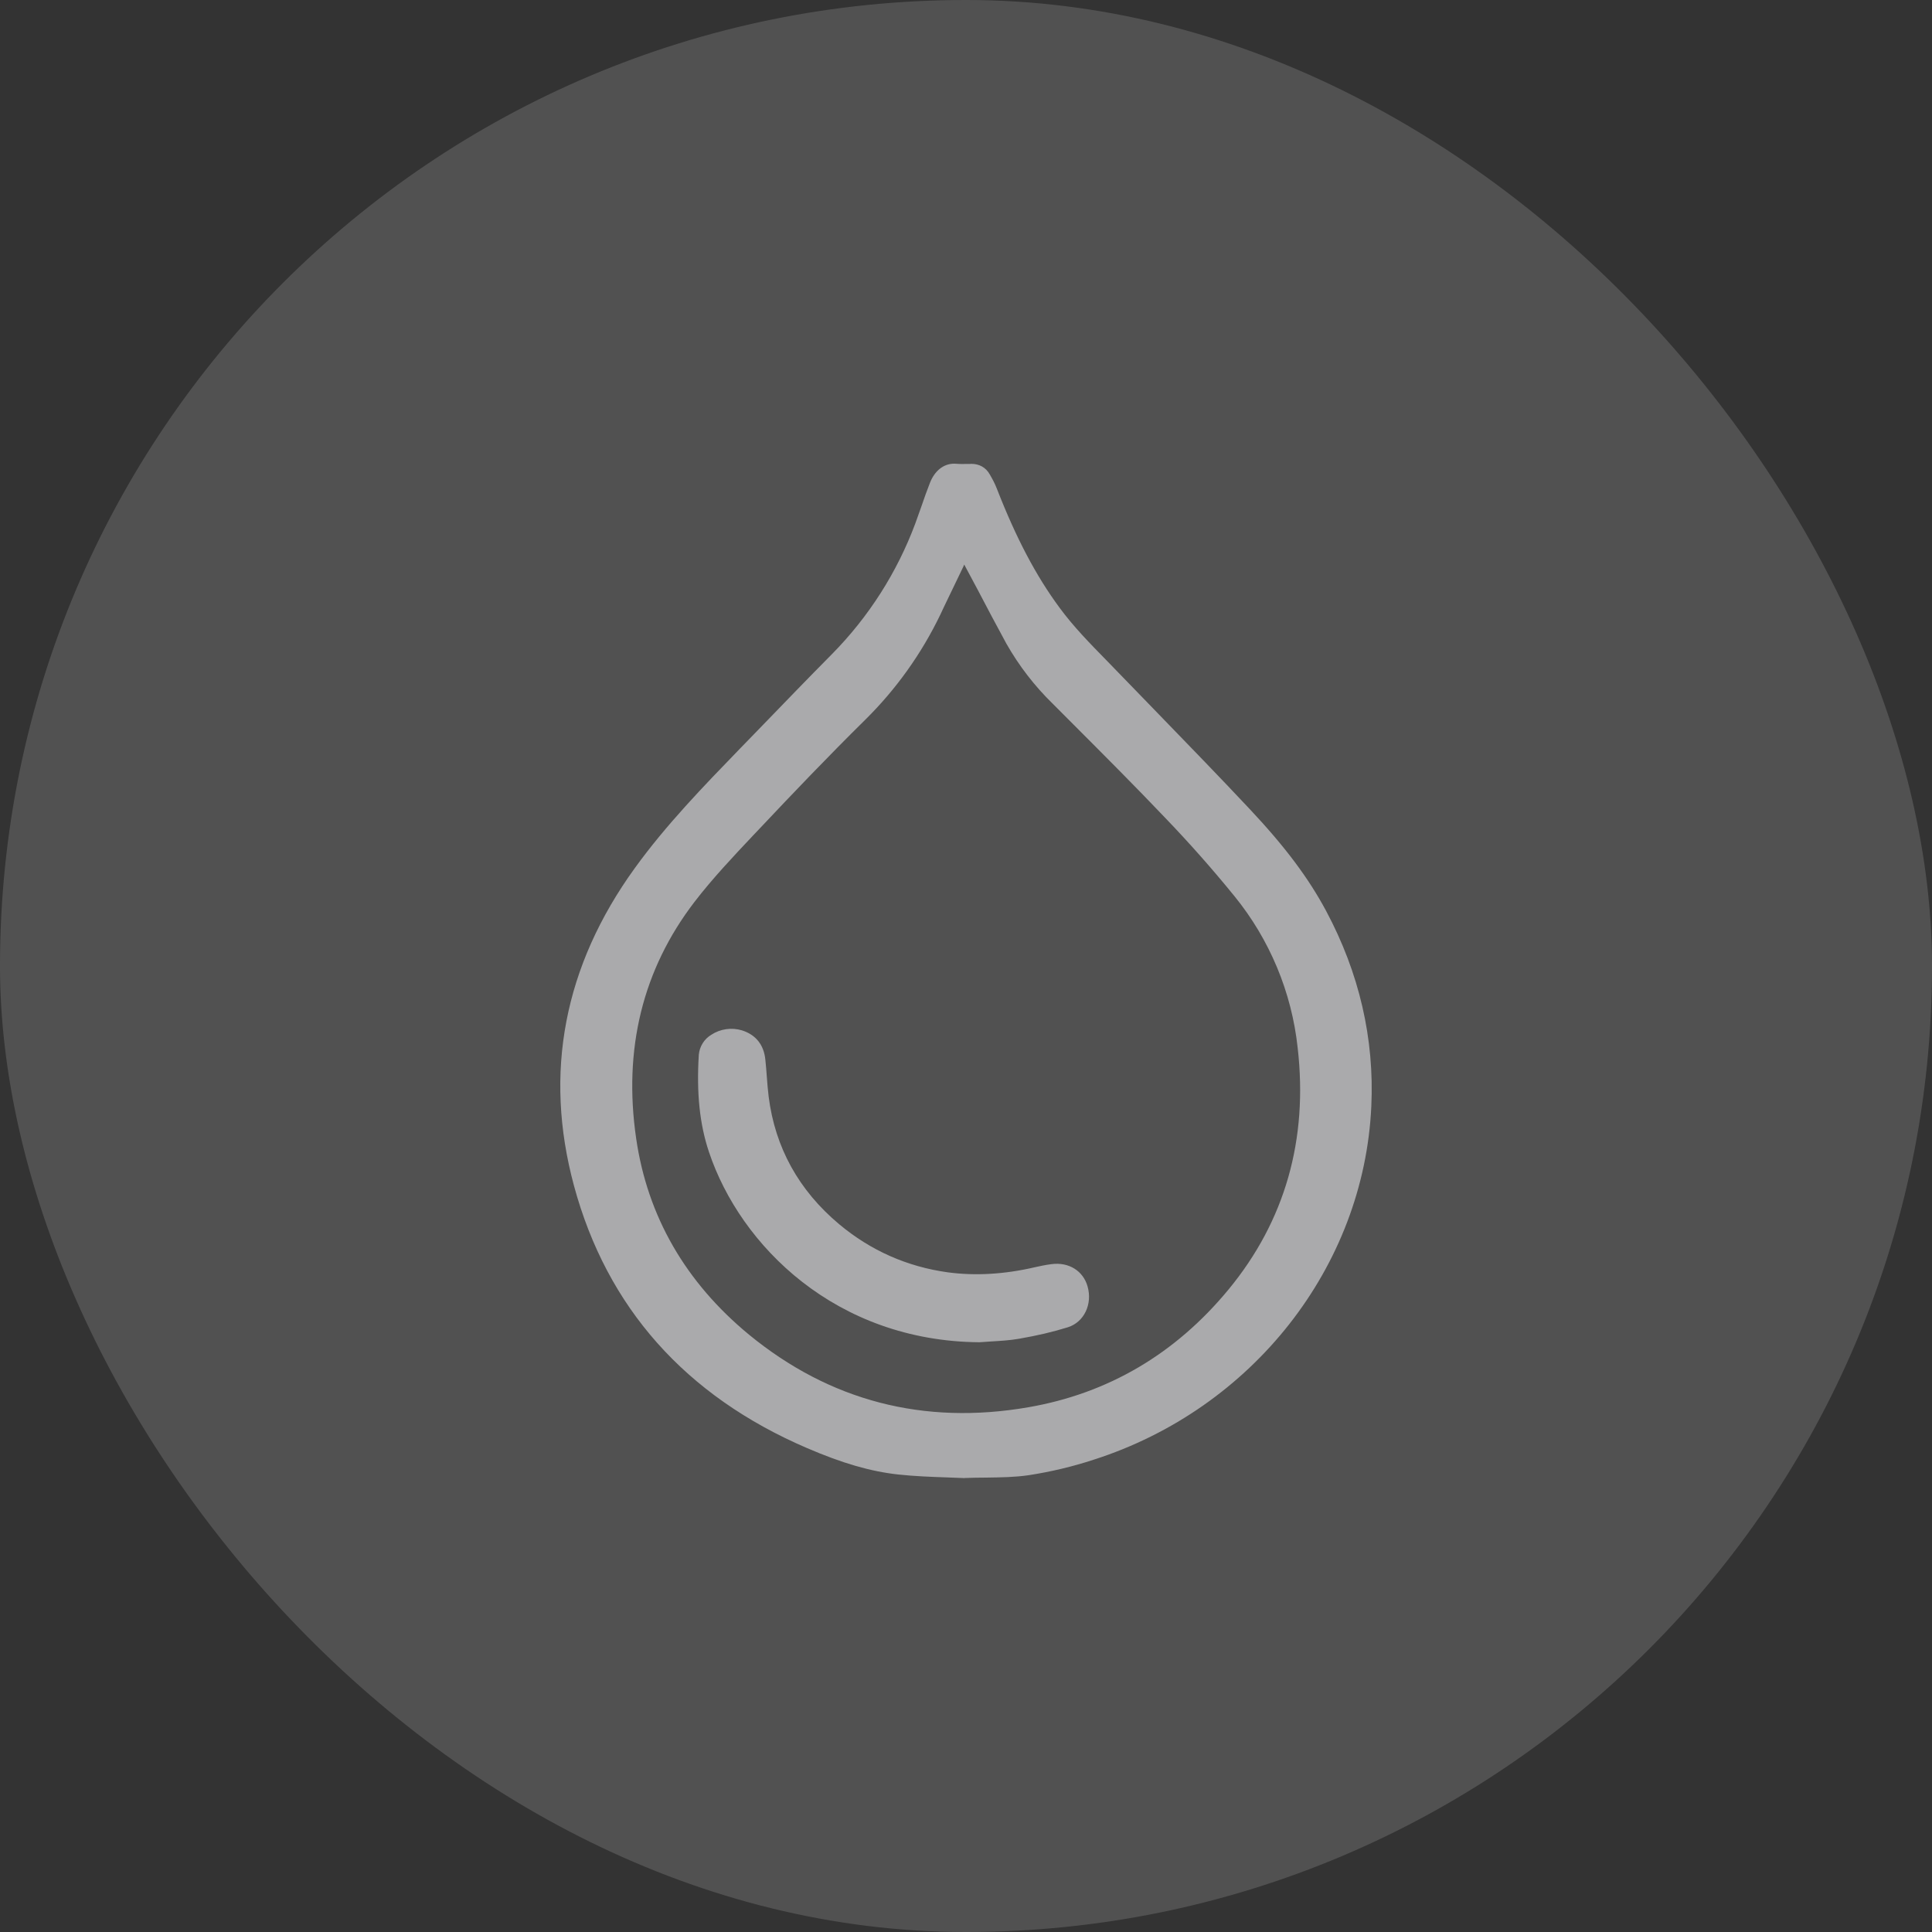
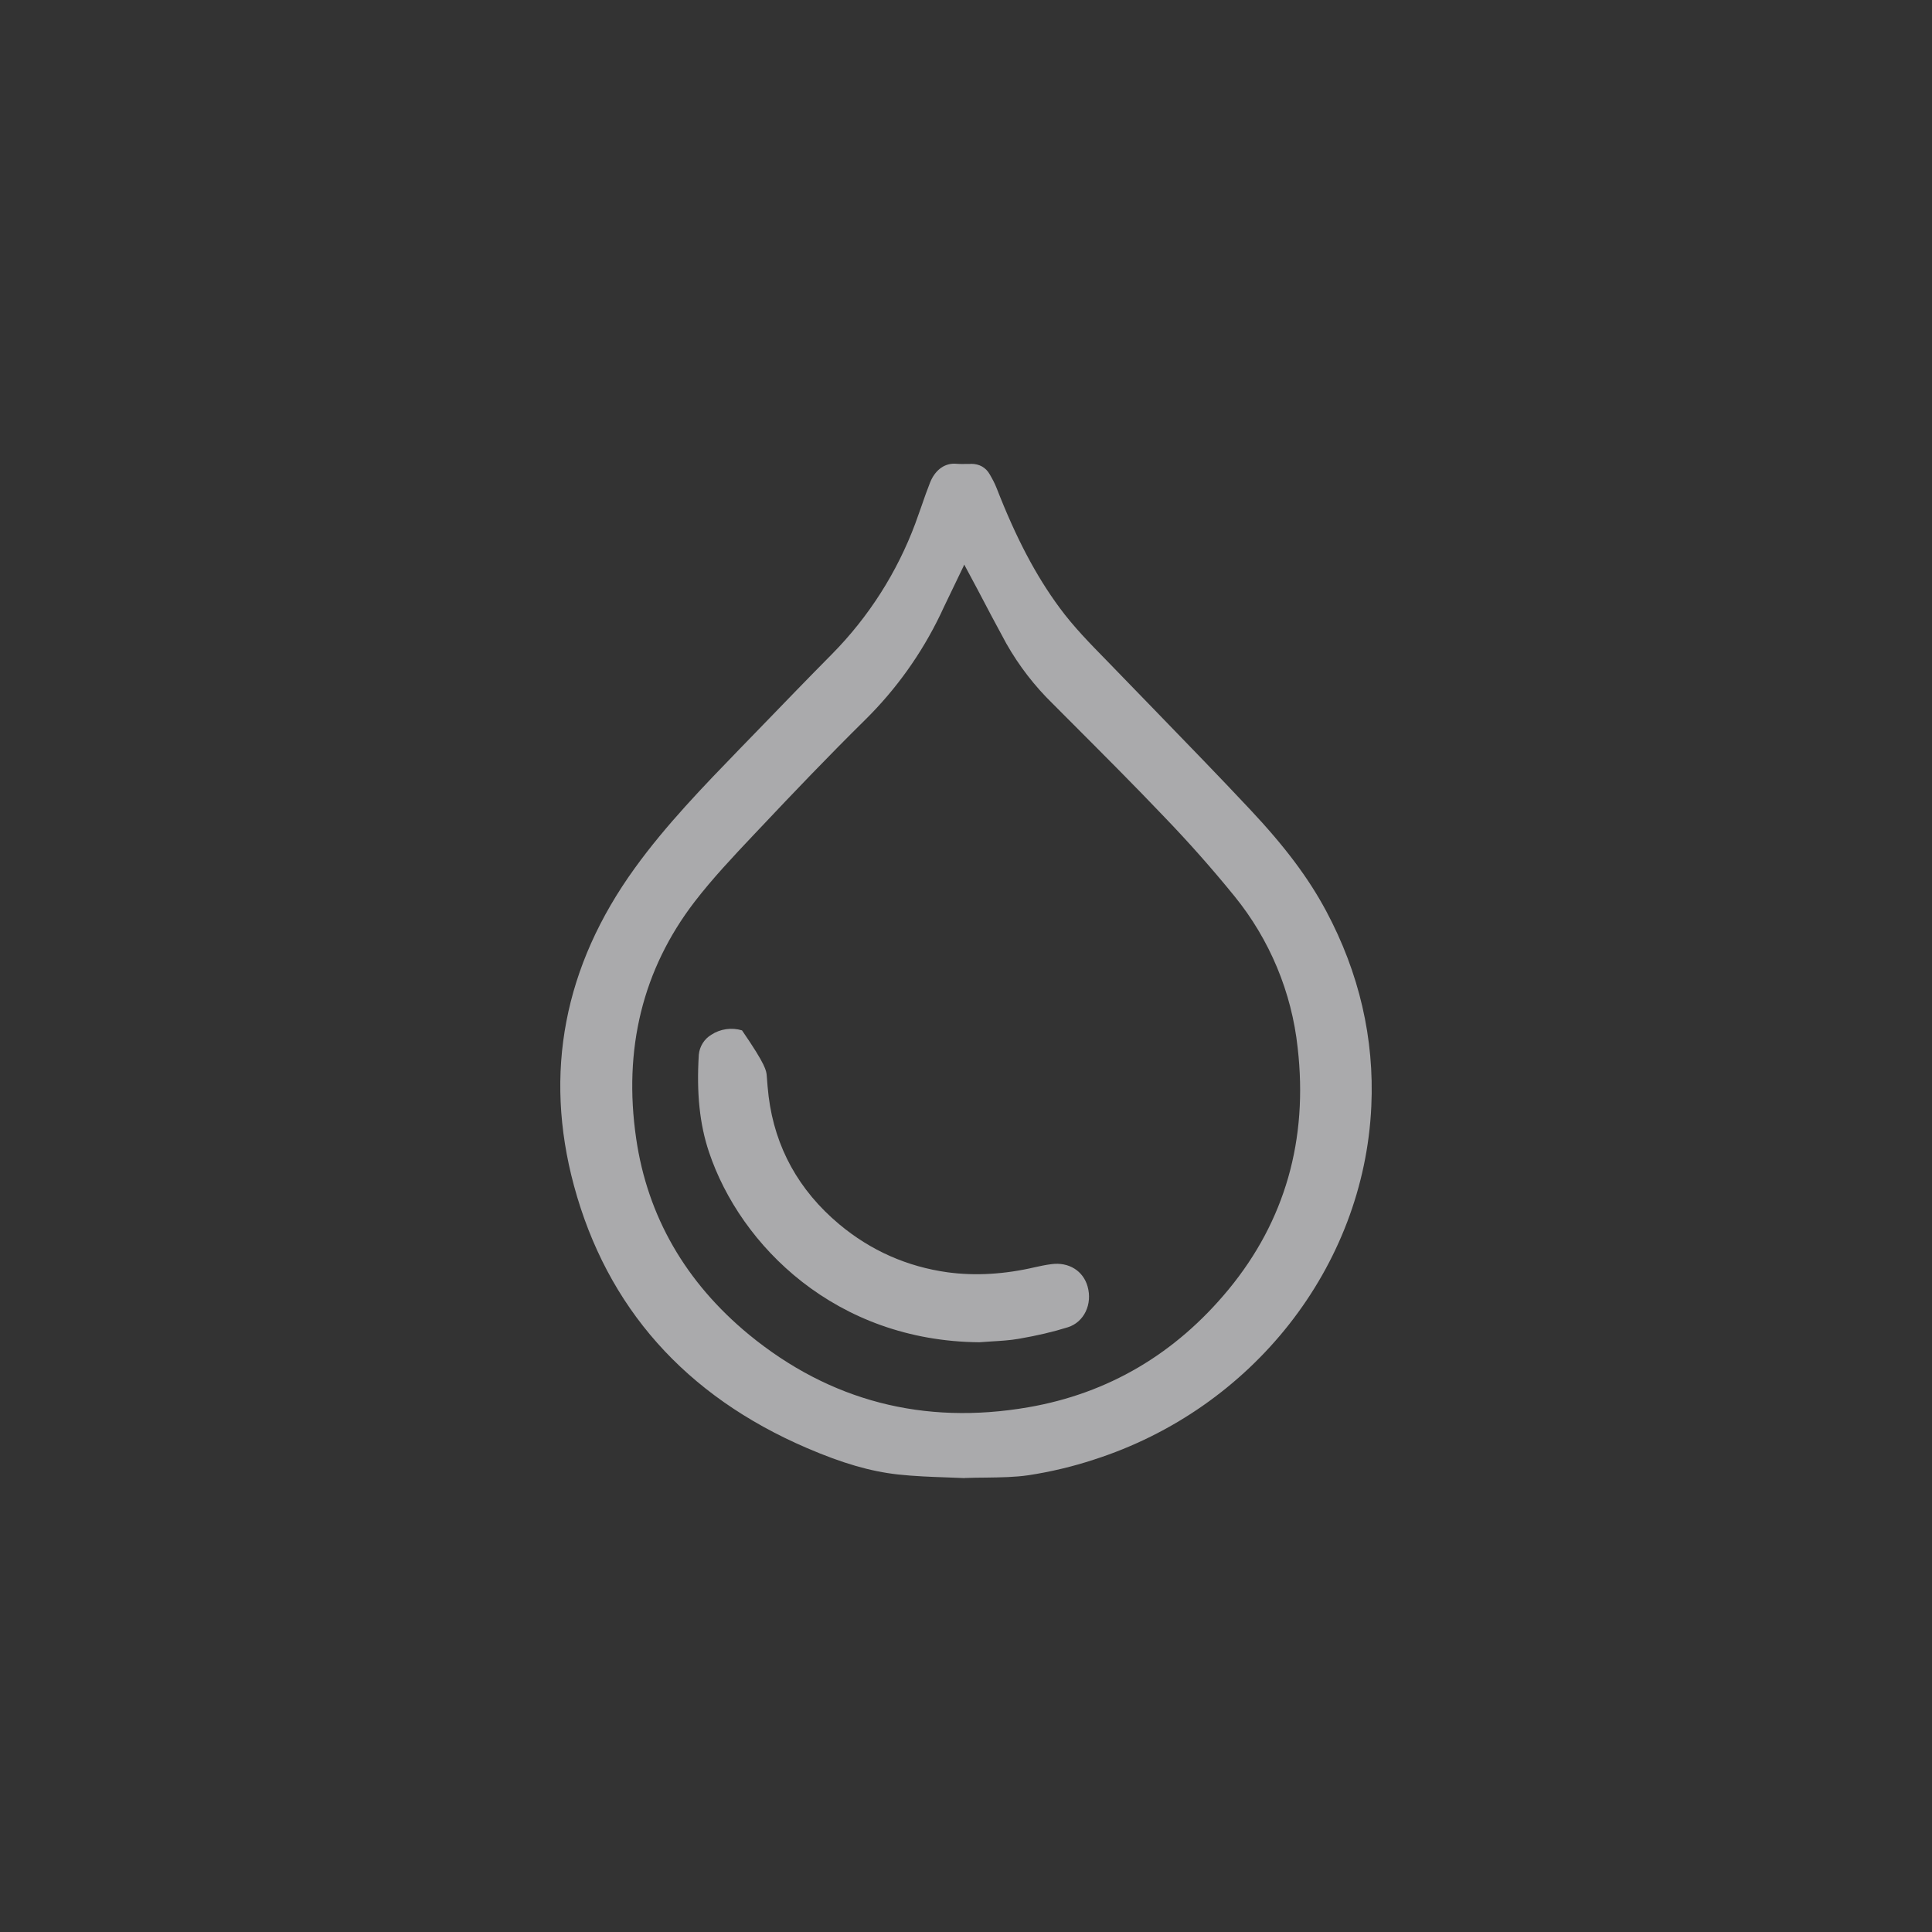
<svg xmlns="http://www.w3.org/2000/svg" width="100" height="100" viewBox="0 0 100 100" fill="none">
  <rect x="0" y="0" width="100" height="100" fill="#333333" stroke="none" />
-   <rect width="100" height="100" rx="50" fill="white" fill-opacity="0.15" />
-   <path fill-rule="evenodd" clip-rule="evenodd" d="M49.507 24.005C49.688 24.021 49.874 24.016 50.069 24.013H50.226L50.263 24.008C50.694 24.008 51.029 24.197 51.232 24.559C51.344 24.753 51.492 25.016 51.599 25.299C52.592 27.846 53.621 29.802 54.841 31.453C55.563 32.438 56.438 33.328 57.283 34.191C57.477 34.388 57.669 34.585 57.861 34.787L59.898 36.888C61.473 38.515 63.108 40.195 64.681 41.873C66.508 43.816 67.726 45.443 68.64 47.15C70.354 50.358 71.142 53.758 70.979 57.262C70.601 65.569 64.825 72.922 56.611 75.553C55.513 75.913 54.387 76.181 53.245 76.356C52.534 76.461 51.804 76.469 51.035 76.48C50.678 76.482 50.31 76.487 49.924 76.501L49.922 76.506C49.612 76.49 49.299 76.48 48.974 76.469C48.207 76.443 47.336 76.411 46.485 76.319C45.062 76.162 43.608 75.742 41.775 74.954C35.472 72.248 31.413 67.674 29.707 61.366C28.132 55.53 29.192 50.001 32.855 44.937C34.467 42.703 36.425 40.686 38.313 38.736L39.213 37.809C40.497 36.483 41.773 35.157 43.072 33.847C44.966 31.926 46.433 29.626 47.375 27.098C47.488 26.791 47.598 26.483 47.703 26.179C47.84 25.777 47.979 25.384 48.134 24.992C48.381 24.362 48.843 24 49.386 24C49.423 24 49.465 24 49.507 24.005ZM49.908 29.222C49.898 29.248 49.882 29.272 49.877 29.298L48.861 31.409L48.677 31.802C47.698 33.838 46.375 35.689 44.766 37.273C42.849 39.164 40.99 41.114 39.428 42.771L38.987 43.236C37.95 44.336 36.874 45.475 35.947 46.682C33.269 50.174 32.251 54.296 32.928 58.929C33.514 62.957 35.483 66.372 38.769 69.082C42.952 72.513 47.811 73.775 53.219 72.841C57.359 72.127 60.848 70.071 63.597 66.734C66.511 63.193 67.713 58.99 67.167 54.233C66.857 51.355 65.72 48.629 63.893 46.383C62.746 44.972 61.54 43.609 60.278 42.298C58.732 40.673 57.115 39.056 55.556 37.494L54.498 36.433C53.55 35.511 52.739 34.459 52.087 33.309C51.576 32.375 51.082 31.435 50.589 30.495L49.908 29.222ZM36.814 53.561C37.046 53.408 37.31 53.309 37.585 53.27C37.86 53.23 38.141 53.252 38.407 53.332C39.127 53.561 39.541 54.088 39.615 54.855C39.646 55.136 39.667 55.417 39.688 55.7C39.715 56.052 39.741 56.404 39.785 56.756C40.116 59.389 41.342 61.615 43.442 63.371C45.07 64.731 46.96 65.566 49.055 65.855C50.483 66.047 51.996 65.957 53.563 65.592C53.799 65.54 54.104 65.472 54.421 65.432C55.33 65.311 56.067 65.789 56.291 66.58C56.558 67.506 56.109 68.436 55.275 68.698C54.513 68.937 53.684 69.131 52.741 69.294C52.263 69.378 51.778 69.404 51.305 69.433L50.694 69.475C43.274 69.415 38.323 64.487 36.695 59.625C36.215 58.187 36.047 56.588 36.17 54.59C36.19 54.38 36.258 54.178 36.37 53.999C36.481 53.82 36.633 53.67 36.814 53.561Z" fill="#AAAAAC" />
+   <path fill-rule="evenodd" clip-rule="evenodd" d="M49.507 24.005C49.688 24.021 49.874 24.016 50.069 24.013H50.226L50.263 24.008C50.694 24.008 51.029 24.197 51.232 24.559C51.344 24.753 51.492 25.016 51.599 25.299C52.592 27.846 53.621 29.802 54.841 31.453C55.563 32.438 56.438 33.328 57.283 34.191C57.477 34.388 57.669 34.585 57.861 34.787L59.898 36.888C61.473 38.515 63.108 40.195 64.681 41.873C66.508 43.816 67.726 45.443 68.64 47.15C70.354 50.358 71.142 53.758 70.979 57.262C70.601 65.569 64.825 72.922 56.611 75.553C55.513 75.913 54.387 76.181 53.245 76.356C52.534 76.461 51.804 76.469 51.035 76.48C50.678 76.482 50.31 76.487 49.924 76.501L49.922 76.506C49.612 76.49 49.299 76.48 48.974 76.469C48.207 76.443 47.336 76.411 46.485 76.319C45.062 76.162 43.608 75.742 41.775 74.954C35.472 72.248 31.413 67.674 29.707 61.366C28.132 55.53 29.192 50.001 32.855 44.937C34.467 42.703 36.425 40.686 38.313 38.736L39.213 37.809C40.497 36.483 41.773 35.157 43.072 33.847C44.966 31.926 46.433 29.626 47.375 27.098C47.488 26.791 47.598 26.483 47.703 26.179C47.84 25.777 47.979 25.384 48.134 24.992C48.381 24.362 48.843 24 49.386 24C49.423 24 49.465 24 49.507 24.005ZM49.908 29.222C49.898 29.248 49.882 29.272 49.877 29.298L48.861 31.409L48.677 31.802C47.698 33.838 46.375 35.689 44.766 37.273C42.849 39.164 40.99 41.114 39.428 42.771L38.987 43.236C37.95 44.336 36.874 45.475 35.947 46.682C33.269 50.174 32.251 54.296 32.928 58.929C33.514 62.957 35.483 66.372 38.769 69.082C42.952 72.513 47.811 73.775 53.219 72.841C57.359 72.127 60.848 70.071 63.597 66.734C66.511 63.193 67.713 58.99 67.167 54.233C66.857 51.355 65.72 48.629 63.893 46.383C62.746 44.972 61.54 43.609 60.278 42.298C58.732 40.673 57.115 39.056 55.556 37.494L54.498 36.433C53.55 35.511 52.739 34.459 52.087 33.309C51.576 32.375 51.082 31.435 50.589 30.495L49.908 29.222ZM36.814 53.561C37.046 53.408 37.31 53.309 37.585 53.27C37.86 53.23 38.141 53.252 38.407 53.332C39.646 55.136 39.667 55.417 39.688 55.7C39.715 56.052 39.741 56.404 39.785 56.756C40.116 59.389 41.342 61.615 43.442 63.371C45.07 64.731 46.96 65.566 49.055 65.855C50.483 66.047 51.996 65.957 53.563 65.592C53.799 65.54 54.104 65.472 54.421 65.432C55.33 65.311 56.067 65.789 56.291 66.58C56.558 67.506 56.109 68.436 55.275 68.698C54.513 68.937 53.684 69.131 52.741 69.294C52.263 69.378 51.778 69.404 51.305 69.433L50.694 69.475C43.274 69.415 38.323 64.487 36.695 59.625C36.215 58.187 36.047 56.588 36.17 54.59C36.19 54.38 36.258 54.178 36.37 53.999C36.481 53.82 36.633 53.67 36.814 53.561Z" fill="#AAAAAC" />
</svg>